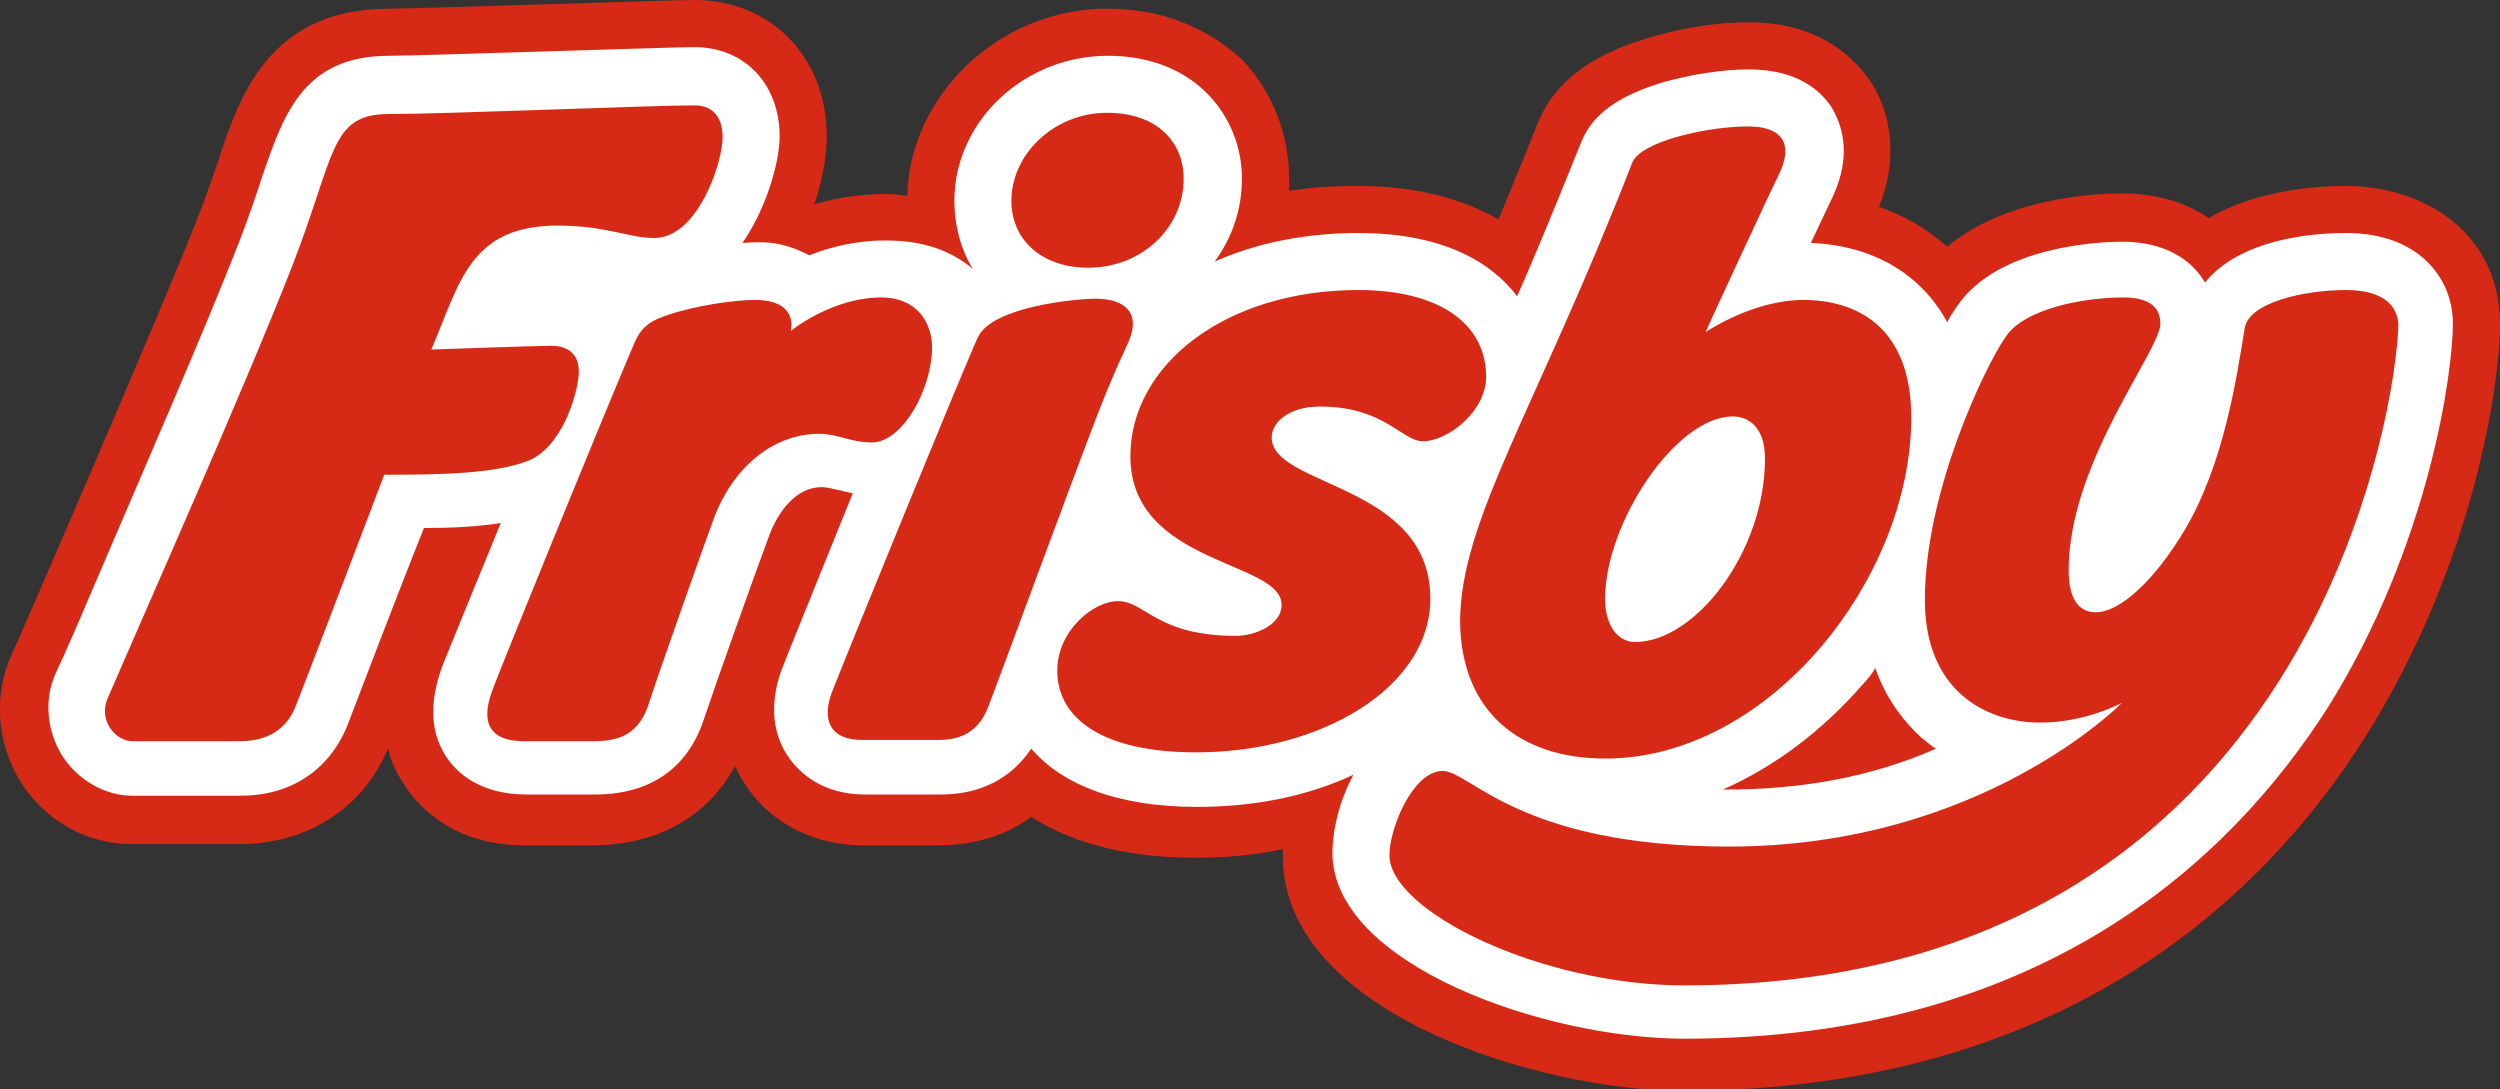
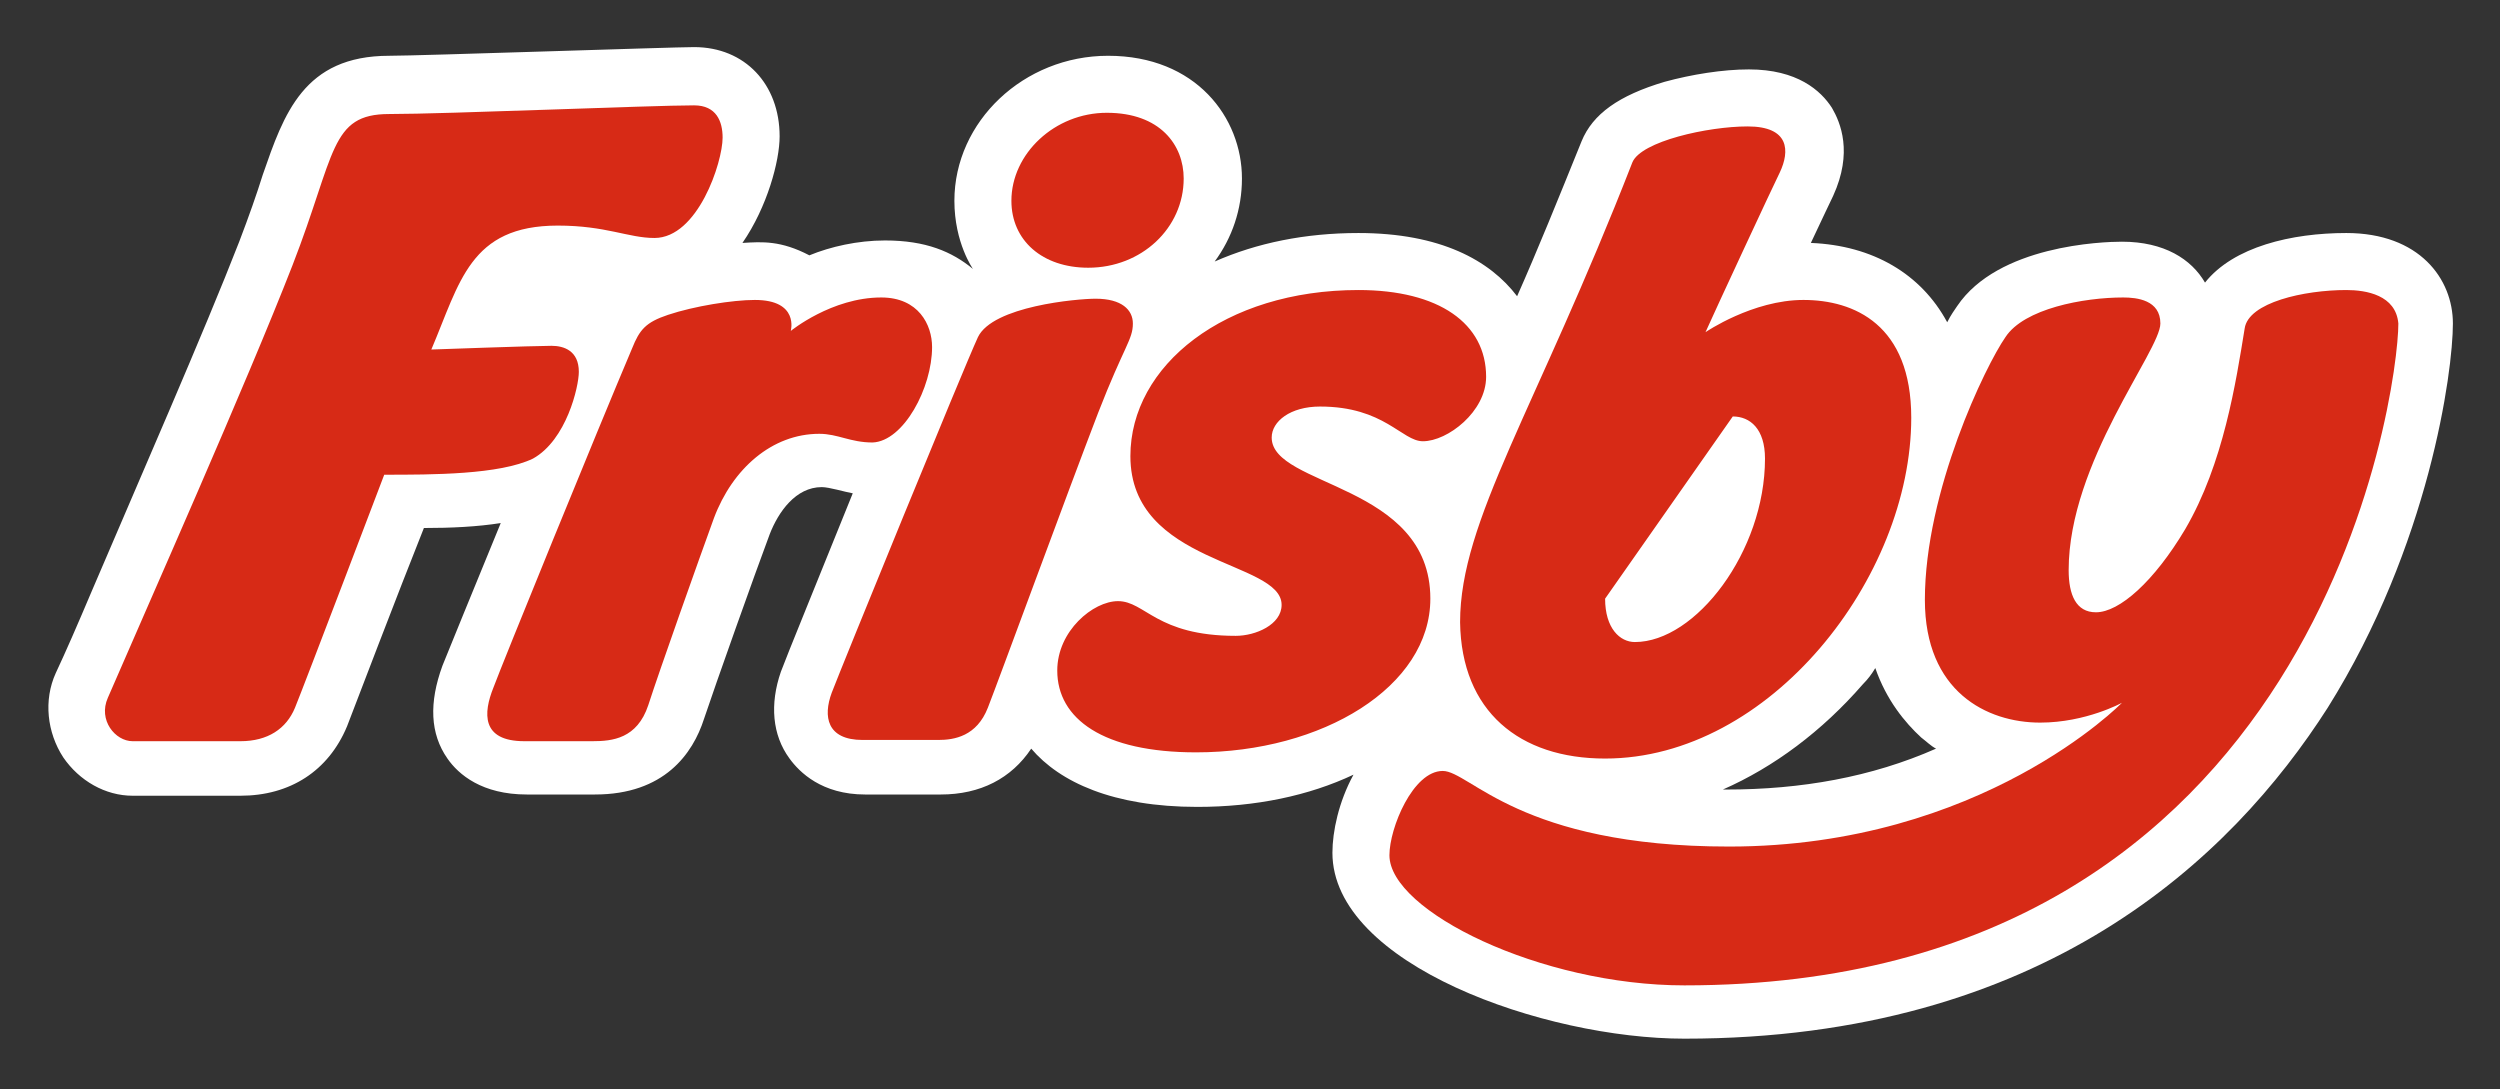
<svg xmlns="http://www.w3.org/2000/svg" version="1.1" id="Capa_1" x="0px" y="0px" viewBox="0 0 201.7 87.9" style="enable-background:new 0 0 201.7 87.9;" xml:space="preserve">
  <rect x="0" y="0" width="201.7" height="87.9" fill="#333333" stroke="none" />
  <style type="text/css">
	.st0{fill:#D72A16;}
	.st1{fill:#FFFFFF;}
</style>
  <g>
-     <path class="st0" d="M189.3,15c-2.3,0-7.2,0.3-11.1,2.6c-1.9-1.3-4.3-2-7-2c-2.3,0-9.4,0.4-14.1,4.3c-1.6-1.4-3.4-2.5-5.5-3.2   c1.4-3.5,1.2-7.1-0.6-10c-1.2-1.8-4-4.9-9.9-4.9c-2.4,0-5.3,0.4-7.9,1.2c-4.9,1.4-7.9,3.7-9.2,7.1c-1.1,2.8-2.2,5.4-3.1,7.6   c-2.6-1.5-6.3-2.7-11.3-2.7c-1.9,0-3.8,0.1-5.6,0.4c0-0.4,0-0.7,0-1.1c0-3.5-1.4-7-3.8-9.5C98.2,3,94.8,0.7,89.3,0.7   c-8.6,0-15.9,6.9-16.1,15.1c-2.4-0.4-5.7,0.1-7.5,0.7c0.7-2.1,1-4,1-5.5c0-6.4-4.5-11-10.7-11c-1.7,0-22.3,0.7-24.6,0.7   c-9.7,0-12.1,7.1-13.8,12.3c-0.5,1.5-1.1,3.2-1.9,5.2c-2.8,7.1-14,33-14.8,34.7c-1.5,3.4-1.1,7.3,0.9,10.4c2,3,5.3,4.8,8.8,4.8   l8.7,0c5.5,0,10-2.9,12-7.7c0.3,1.3,0.9,2.3,1.5,3.2c1.2,1.7,4,4.6,9.5,4.6l5.5,0c5.2,0,9.3-2.3,11.5-6.4c0.3,0.7,0.7,1.3,1.1,1.9   c2,2.8,5.4,4.5,9.2,4.5h6.1c2.9,0,5.5-0.8,7.5-2.3c2.8,1.8,7,3.3,13.2,3.3c2.4,0,4.8-0.2,7.1-0.7c0,0.2,0,0.4,0,0.6   c0,12.6,20.7,18.9,32.2,18.9c30.6,0,46.9-15.5,55.1-28.5c8.9-14.1,10.9-28.8,10.9-33.3C201.7,18.5,195.2,15,189.3,15z" />
    <path class="st1" d="M189.3,18.8c-4.4,0-9.1,1.1-11.4,4c-1.1-1.9-3.3-3.3-6.7-3.3c-1.6,0-10,0.3-13.3,5.2c-0.2,0.3-0.5,0.7-0.8,1.3   c-2.1-3.9-6-6.2-11-6.4c0.9-1.9,1.6-3.4,1.8-3.8c1.6-3.5,0.6-5.9-0.1-7.1c-0.9-1.4-2.8-3.1-6.7-3.1c-2.1,0-4.6,0.4-6.8,1   c-3.7,1.1-5.8,2.6-6.7,4.8c-1.9,4.7-3.6,8.9-5.2,12.5c-2.2-2.9-6.2-5.1-12.8-5.1c-4.3,0-8.2,0.8-11.6,2.3c1.4-1.9,2.2-4.2,2.2-6.7   c0-4.9-3.7-9.9-10.8-9.9C82.6,4.5,77,9.8,77,16.2c0,3.4,1.5,5.5,1.5,5.5c-1.7-1.4-3.8-2.3-7.1-2.3c-2.2,0-4.4,0.5-6.1,1.2   c-2.3-1.2-3.8-1.1-5.4-1c2-2.9,3-6.6,3-8.6c0-4.2-2.8-7.2-6.9-7.2c-1.7,0-22.2,0.7-24.6,0.7c-6.9,0-8.5,4.7-10.2,9.6   c-0.5,1.6-1.1,3.3-1.9,5.4c-2.8,7.2-8.1,19.3-11.9,28.2c-1.1,2.6-2.1,4.9-2.9,6.6c-1,2.2-0.7,4.8,0.6,6.8c1.3,1.9,3.4,3.1,5.6,3.1   l8.7,0c4,0,7.1-2,8.6-5.6c0.5-1.3,4.2-11,6.2-16c2.2,0,4.3-0.1,6.2-0.4c-2.3,5.6-4.3,10.5-4.7,11.5c-1.1,3-1,5.5,0.4,7.5   c0.9,1.3,2.8,2.9,6.4,2.9l5.5,0c5.6,0,7.9-3.3,8.8-6.1c0.9-2.7,4.1-11.7,5.3-14.9c0.7-1.8,2.1-3.8,4.2-3.8c0.6,0,1.9,0.4,2.5,0.5   c-2.7,6.7-5.4,13.3-5.8,14.4c-0.9,2.6-0.7,5.1,0.7,7c0.8,1.1,2.6,2.9,6.1,2.9h6.1c3.2,0,5.7-1.3,7.3-3.7c2.3,2.7,6.6,4.7,13.4,4.7   c4.7,0,9-0.9,12.6-2.6c-1.2,2.2-1.7,4.6-1.7,6.3c0,9,17.1,15,28.4,15c28.9,0,44.1-14.5,51.9-26.7C196,44,197.9,30,197.9,26.1   C197.9,22.5,195.2,18.8,189.3,18.8z M139.3,63.7c-0.1,0-0.2,0-0.3,0c4.1-1.8,8-4.7,11.3-8.5c0.4-0.4,0.7-0.8,1-1.3   c0.9,2.6,2.4,4.4,3.7,5.6c0.4,0.3,0.8,0.7,1.2,0.9C151,62.7,145.3,63.7,139.3,63.7z" />
-     <path class="st0" d="M46.7,30c0-1.7-1.2-2.1-2.2-2.1c-1.4,0-9.7,0.3-9.7,0.3c2.3-5.4,3.1-10,10.2-10c3.9,0,5.7,1,7.8,1   c3.5,0,5.5-6.1,5.5-8.1c0-1.3-0.5-2.6-2.3-2.6c-3.4,0-20,0.7-24.6,0.7c-4.8,0-4.3,3.2-7.8,12.2c-3.7,9.5-11.7,27.5-14.9,34.9   c-0.8,1.8,0.6,3.5,2,3.5c1.4,0,6.2,0,8.7,0c2.2,0,3.7-1,4.4-2.7c0.7-1.7,7.2-18.8,7.2-18.8c3.9,0,9.3,0,12-1.3   C45.7,35.5,46.7,31.2,46.7,30z M87.8,21.6c4.3,0,7.7-3.2,7.7-7.2c0-2.7-1.9-5.3-6.2-5.3c-4.2,0-7.7,3.3-7.7,7.1   C81.6,19.4,84.1,21.6,87.8,21.6z M129.5,61.2c13.3,0,24.7-14.6,24.7-27.5c0-7.5-4.6-9.5-8.7-9.5c-4.1,0-7.9,2.6-7.9,2.6   c0.8-1.8,5.5-11.9,6-12.9c0.8-1.7,0.8-3.7-2.6-3.7c-3.2,0-8.6,1.2-9.3,2.9c-7.8,20-13.9,28.9-13.9,37.1   C117.9,57.4,122.6,61.2,129.5,61.2z M139.8,33.6c1.4,0,2.6,1,2.6,3.4c0,7.5-5.6,14.8-10.5,14.8c-1.2,0-2.4-1.1-2.4-3.5   C129.5,42.2,135.2,33.6,139.8,33.6z M75.2,28c0-1.8-1.1-4-4.1-4c-4,0-7.3,2.7-7.3,2.7s0.7-2.5-2.9-2.5c-1.8,0-4.9,0.5-7,1.2   c-1.8,0.6-2.3,1.2-2.9,2.7c-2.8,6.6-10.5,25.5-11.2,27.4c-0.8,2-1,4.3,2.5,4.3c2.2,0,3.9,0,5.5,0c1.6,0,3.6-0.2,4.5-2.9   c0.9-2.8,4.1-11.8,5.3-15.1c1.5-4,4.7-6.8,8.5-6.8c1.5,0,2.5,0.7,4.3,0.7C72.9,35.6,75.2,31.3,75.2,28z M91.4,26.1c0-1.1-0.9-2-3-2   c-1.5,0-8.3,0.6-9.5,3.1c-1.2,2.6-11,26.6-11.8,28.7c-0.7,1.9-0.4,3.8,2.5,3.8c1.7,0,4.8,0,6.1,0c1.3,0,3.1-0.3,4-2.6   c0.9-2.3,6.4-17.3,8.9-23.8C90.7,27.9,91.4,27.4,91.4,26.1z M189.3,23.4c-3.4,0-7.9,1-8.2,3.1c-0.7,4.3-1.7,10.9-4.8,16.2   c-2.5,4.2-5.3,6.7-7.2,6.7c-1.6,0-2.2-1.4-2.2-3.4c0-8.7,7.4-17.7,7.4-19.9c0-1.9-1.9-2.1-3-2.1c-3.2,0-8,0.9-9.5,3.2   c-1.6,2.3-6.5,12.4-6.5,21.2c0,7.4,5,9.9,9.3,9.9c3.7,0,6.6-1.6,6.6-1.6s-11.3,11.6-31.7,11.6c-16.9,0-20.9-6.1-23.1-6.1   c-2.4,0-4.3,4.6-4.3,6.8c0,4.5,12.2,10.5,23.8,10.5c51.2,0,57.6-47.8,57.6-53.4C193.3,23.8,190.9,23.4,189.3,23.4z M115.4,48.3   c0-9.3-12.8-9-12.8-13c0-1.3,1.5-2.5,3.9-2.5c5.2,0,6.6,2.8,8.3,2.8c2,0,5.1-2.4,5.1-5.2c0-4.3-3.8-7-10.3-7   c-10.8,0-18.4,6.1-18.4,13.4c0,8.8,12.2,8.4,12.2,12c0,1.6-2.1,2.5-3.7,2.5c-6.4,0-7.3-2.8-9.5-2.8c-2,0-4.9,2.4-4.9,5.6   c0,3.9,3.7,6.6,11.2,6.6C106.7,60.7,115.4,55.4,115.4,48.3z" />
+     <path class="st0" d="M46.7,30c0-1.7-1.2-2.1-2.2-2.1c-1.4,0-9.7,0.3-9.7,0.3c2.3-5.4,3.1-10,10.2-10c3.9,0,5.7,1,7.8,1   c3.5,0,5.5-6.1,5.5-8.1c0-1.3-0.5-2.6-2.3-2.6c-3.4,0-20,0.7-24.6,0.7c-4.8,0-4.3,3.2-7.8,12.2c-3.7,9.5-11.7,27.5-14.9,34.9   c-0.8,1.8,0.6,3.5,2,3.5c1.4,0,6.2,0,8.7,0c2.2,0,3.7-1,4.4-2.7c0.7-1.7,7.2-18.8,7.2-18.8c3.9,0,9.3,0,12-1.3   C45.7,35.5,46.7,31.2,46.7,30z M87.8,21.6c4.3,0,7.7-3.2,7.7-7.2c0-2.7-1.9-5.3-6.2-5.3c-4.2,0-7.7,3.3-7.7,7.1   C81.6,19.4,84.1,21.6,87.8,21.6z M129.5,61.2c13.3,0,24.7-14.6,24.7-27.5c0-7.5-4.6-9.5-8.7-9.5c-4.1,0-7.9,2.6-7.9,2.6   c0.8-1.8,5.5-11.9,6-12.9c0.8-1.7,0.8-3.7-2.6-3.7c-3.2,0-8.6,1.2-9.3,2.9c-7.8,20-13.9,28.9-13.9,37.1   C117.9,57.4,122.6,61.2,129.5,61.2z M139.8,33.6c1.4,0,2.6,1,2.6,3.4c0,7.5-5.6,14.8-10.5,14.8c-1.2,0-2.4-1.1-2.4-3.5   z M75.2,28c0-1.8-1.1-4-4.1-4c-4,0-7.3,2.7-7.3,2.7s0.7-2.5-2.9-2.5c-1.8,0-4.9,0.5-7,1.2   c-1.8,0.6-2.3,1.2-2.9,2.7c-2.8,6.6-10.5,25.5-11.2,27.4c-0.8,2-1,4.3,2.5,4.3c2.2,0,3.9,0,5.5,0c1.6,0,3.6-0.2,4.5-2.9   c0.9-2.8,4.1-11.8,5.3-15.1c1.5-4,4.7-6.8,8.5-6.8c1.5,0,2.5,0.7,4.3,0.7C72.9,35.6,75.2,31.3,75.2,28z M91.4,26.1c0-1.1-0.9-2-3-2   c-1.5,0-8.3,0.6-9.5,3.1c-1.2,2.6-11,26.6-11.8,28.7c-0.7,1.9-0.4,3.8,2.5,3.8c1.7,0,4.8,0,6.1,0c1.3,0,3.1-0.3,4-2.6   c0.9-2.3,6.4-17.3,8.9-23.8C90.7,27.9,91.4,27.4,91.4,26.1z M189.3,23.4c-3.4,0-7.9,1-8.2,3.1c-0.7,4.3-1.7,10.9-4.8,16.2   c-2.5,4.2-5.3,6.7-7.2,6.7c-1.6,0-2.2-1.4-2.2-3.4c0-8.7,7.4-17.7,7.4-19.9c0-1.9-1.9-2.1-3-2.1c-3.2,0-8,0.9-9.5,3.2   c-1.6,2.3-6.5,12.4-6.5,21.2c0,7.4,5,9.9,9.3,9.9c3.7,0,6.6-1.6,6.6-1.6s-11.3,11.6-31.7,11.6c-16.9,0-20.9-6.1-23.1-6.1   c-2.4,0-4.3,4.6-4.3,6.8c0,4.5,12.2,10.5,23.8,10.5c51.2,0,57.6-47.8,57.6-53.4C193.3,23.8,190.9,23.4,189.3,23.4z M115.4,48.3   c0-9.3-12.8-9-12.8-13c0-1.3,1.5-2.5,3.9-2.5c5.2,0,6.6,2.8,8.3,2.8c2,0,5.1-2.4,5.1-5.2c0-4.3-3.8-7-10.3-7   c-10.8,0-18.4,6.1-18.4,13.4c0,8.8,12.2,8.4,12.2,12c0,1.6-2.1,2.5-3.7,2.5c-6.4,0-7.3-2.8-9.5-2.8c-2,0-4.9,2.4-4.9,5.6   c0,3.9,3.7,6.6,11.2,6.6C106.7,60.7,115.4,55.4,115.4,48.3z" />
  </g>
</svg>